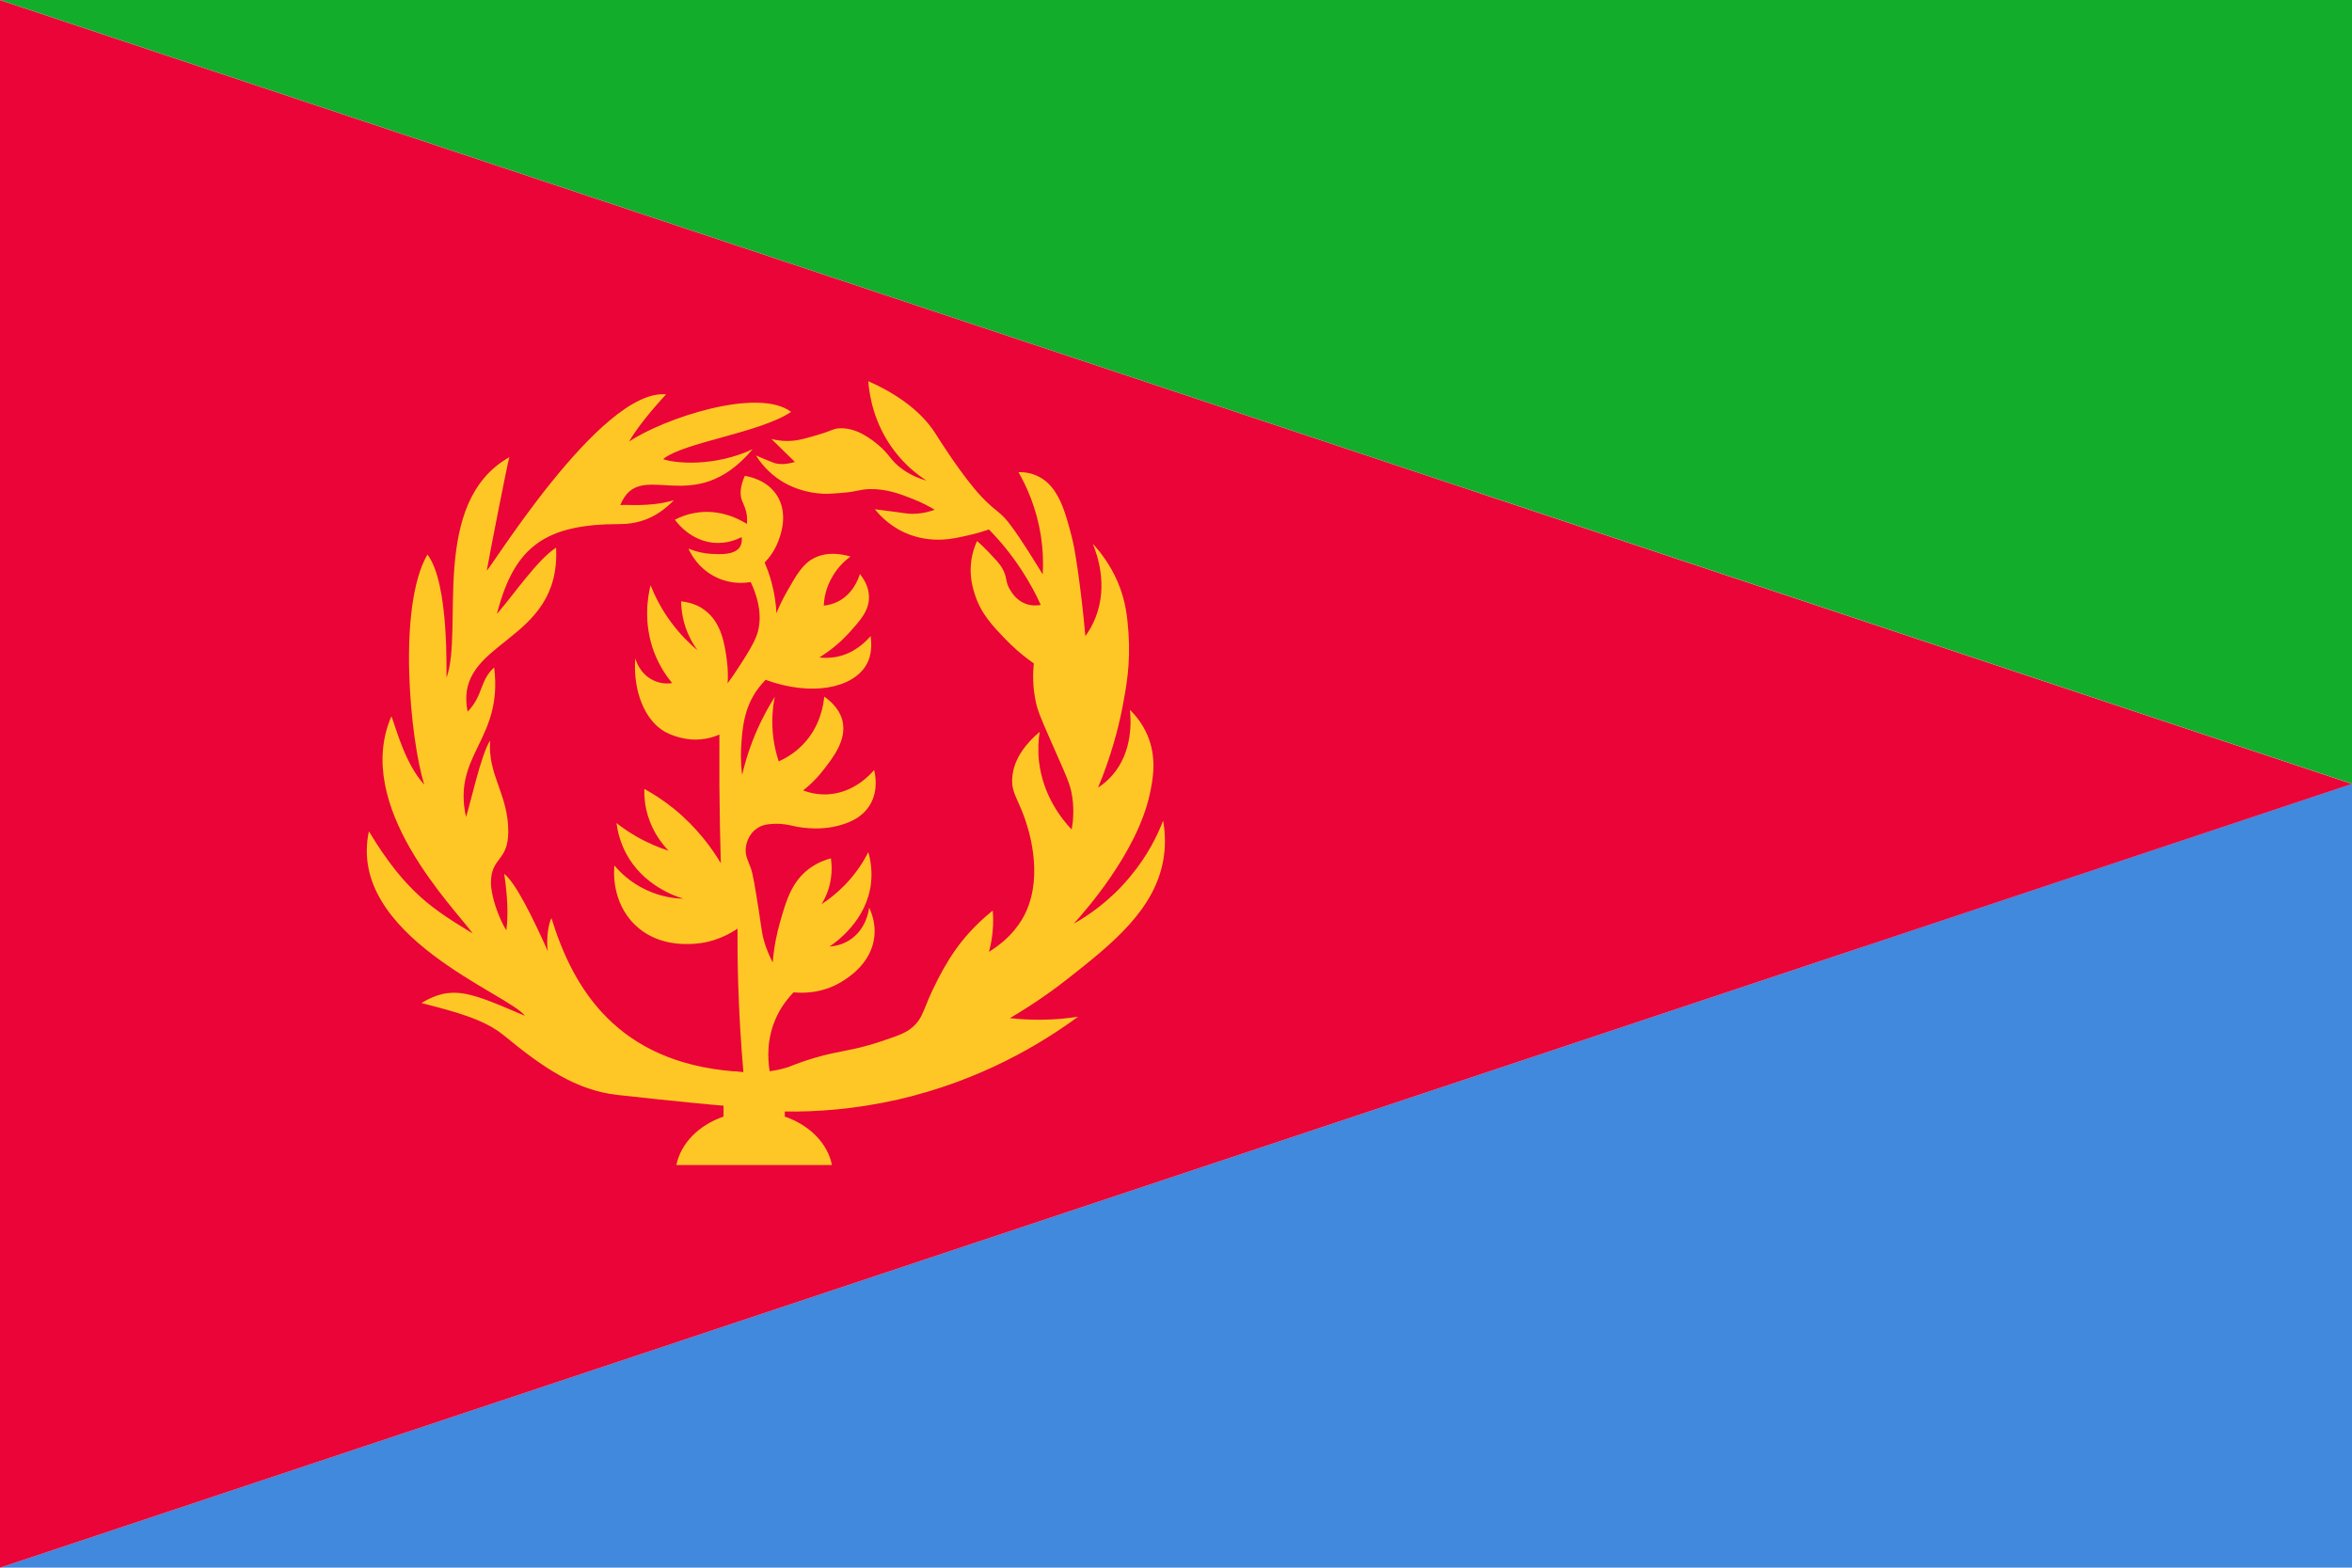
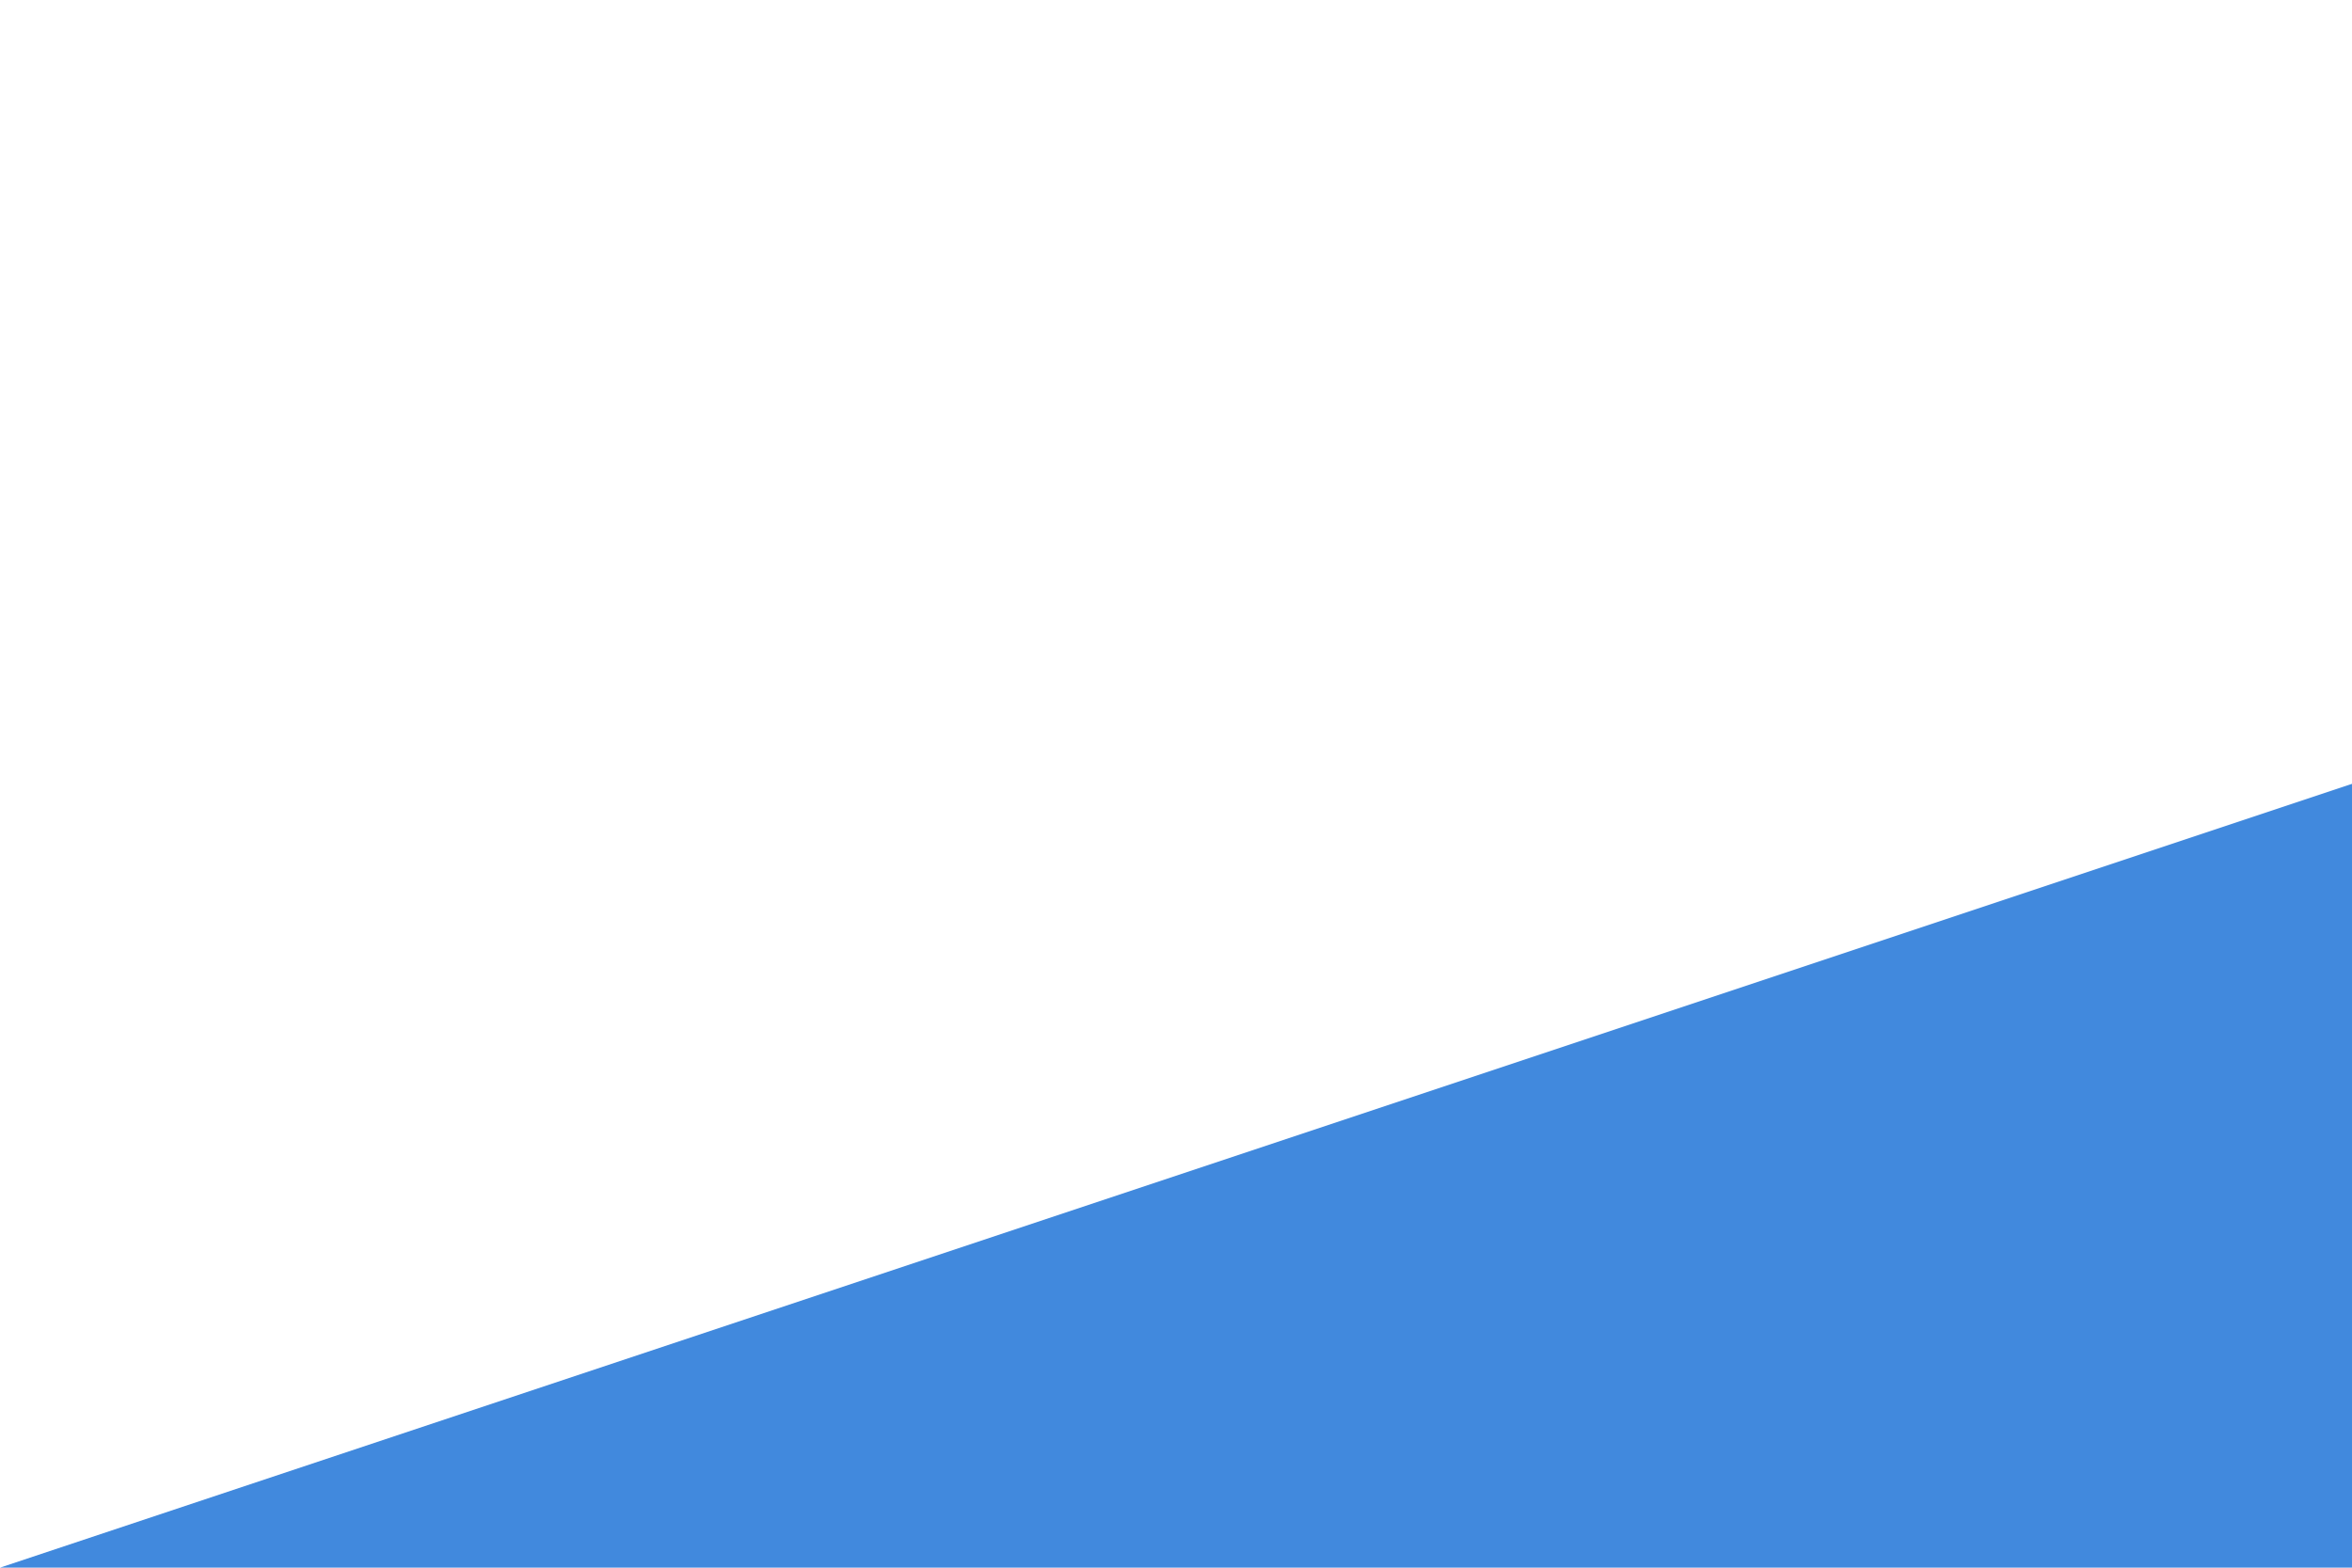
<svg xmlns="http://www.w3.org/2000/svg" width="30" height="20" viewBox="0 0 30 20" fill="none">
-   <path d="M30 4.041e-05V10L0 4.041e-05H30Z" fill="#12AD2B" />
  <path d="M30 10V19.999H0.001L30 10Z" fill="#4189DD" />
-   <path d="M30 10.001L0 20V0.001L30 10.001Z" fill="#EA0437" />
-   <path d="M14.836 10.47C14.764 10.655 14.637 10.92 14.413 11.186C14.157 11.495 13.88 11.681 13.696 11.784C13.818 11.649 14.503 10.886 14.666 10.129C14.705 9.945 14.76 9.67 14.635 9.378C14.57 9.226 14.477 9.119 14.412 9.055C14.425 9.174 14.457 9.59 14.181 9.898C14.125 9.961 14.065 10.009 14.006 10.048C14.175 9.642 14.265 9.287 14.316 9.028C14.366 8.768 14.422 8.467 14.394 8.073C14.38 7.886 14.363 7.674 14.255 7.421C14.159 7.199 14.032 7.038 13.938 6.937C13.995 7.074 14.135 7.466 13.975 7.875C13.939 7.968 13.892 8.049 13.844 8.116C13.815 7.785 13.779 7.496 13.745 7.26C13.71 7.022 13.691 6.929 13.668 6.84C13.586 6.523 13.499 6.202 13.242 6.077C13.148 6.03 13.056 6.022 12.991 6.024C13.094 6.204 13.221 6.48 13.276 6.834C13.305 7.021 13.308 7.189 13.3 7.328C13.251 7.248 13.028 6.88 12.887 6.696C12.864 6.664 12.845 6.642 12.818 6.612C12.738 6.525 12.687 6.503 12.583 6.402C12.583 6.402 12.56 6.38 12.521 6.339C12.269 6.073 11.948 5.556 11.948 5.556C11.822 5.35 11.58 5.087 11.075 4.863C11.088 5.035 11.142 5.406 11.412 5.758C11.549 5.937 11.701 6.056 11.818 6.131C11.74 6.111 11.63 6.069 11.516 5.99C11.355 5.877 11.354 5.802 11.203 5.677C11.117 5.606 10.923 5.447 10.695 5.465C10.612 5.471 10.637 5.493 10.312 5.582C10.217 5.608 10.142 5.626 10.043 5.626C9.957 5.626 9.887 5.612 9.839 5.6C9.939 5.697 10.039 5.794 10.139 5.893C9.999 5.935 9.915 5.921 9.866 5.903C9.843 5.895 9.775 5.867 9.746 5.855C9.702 5.836 9.666 5.82 9.642 5.81C9.694 5.893 9.796 6.03 9.97 6.139C10.006 6.161 10.18 6.268 10.427 6.293C10.524 6.305 10.598 6.299 10.724 6.289C10.951 6.272 10.954 6.244 11.088 6.24C11.31 6.234 11.489 6.305 11.642 6.365C11.762 6.412 11.857 6.464 11.922 6.503C11.802 6.547 11.704 6.555 11.638 6.555C11.578 6.555 11.542 6.547 11.407 6.529C11.301 6.515 11.215 6.505 11.159 6.497C11.231 6.587 11.384 6.747 11.629 6.83C11.809 6.892 11.966 6.886 12.024 6.884C12.138 6.878 12.233 6.856 12.348 6.83C12.459 6.806 12.549 6.777 12.614 6.755C12.747 6.89 12.897 7.066 13.04 7.288C13.138 7.439 13.215 7.585 13.275 7.718C13.236 7.724 13.159 7.734 13.075 7.7C12.974 7.659 12.921 7.583 12.893 7.54C12.812 7.417 12.858 7.373 12.778 7.24C12.746 7.187 12.702 7.141 12.614 7.048C12.554 6.985 12.501 6.935 12.463 6.902C12.435 6.961 12.401 7.052 12.387 7.167C12.364 7.357 12.409 7.502 12.432 7.577C12.511 7.829 12.662 7.985 12.818 8.148C12.9 8.233 13.021 8.348 13.186 8.463C13.174 8.584 13.168 8.766 13.217 8.978C13.237 9.063 13.258 9.121 13.403 9.452C13.606 9.915 13.655 10.005 13.678 10.175C13.702 10.345 13.686 10.49 13.669 10.583C13.549 10.456 13.301 10.153 13.252 9.709C13.237 9.567 13.245 9.44 13.261 9.337C13.108 9.466 12.927 9.668 12.911 9.927C12.899 10.11 12.98 10.185 13.066 10.427C13.108 10.544 13.316 11.14 13.084 11.639C13.031 11.752 12.908 11.962 12.614 12.143C12.634 12.071 12.653 11.98 12.662 11.873C12.671 11.776 12.669 11.689 12.662 11.617C12.429 11.804 12.278 11.988 12.183 12.123C12.073 12.279 11.991 12.438 11.953 12.513C11.768 12.872 11.786 12.975 11.642 13.102C11.556 13.179 11.452 13.213 11.243 13.284C10.972 13.375 10.791 13.401 10.631 13.435C10.481 13.466 10.286 13.52 10.056 13.613C9.987 13.635 9.907 13.655 9.817 13.666C9.793 13.522 9.772 13.244 9.912 12.957C9.976 12.826 10.055 12.729 10.122 12.66C10.224 12.67 10.479 12.68 10.731 12.527C10.809 12.48 11.111 12.297 11.152 11.954C11.171 11.788 11.12 11.651 11.086 11.578C11.082 11.616 11.048 11.857 10.838 11.992C10.738 12.057 10.638 12.071 10.581 12.075C10.657 12.024 11.056 11.748 11.11 11.265C11.127 11.108 11.104 10.97 11.075 10.871C11.016 10.989 10.92 11.144 10.77 11.297C10.668 11.4 10.566 11.479 10.48 11.534C10.52 11.469 10.576 11.358 10.598 11.211C10.614 11.106 10.608 11.015 10.598 10.95C10.524 10.97 10.417 11.009 10.312 11.089C10.094 11.257 10.025 11.499 9.948 11.77C9.913 11.893 9.873 12.065 9.856 12.279C9.832 12.232 9.798 12.162 9.768 12.075C9.716 11.927 9.716 11.855 9.676 11.6C9.628 11.3 9.604 11.15 9.575 11.071C9.537 10.97 9.501 10.908 9.513 10.809C9.516 10.789 9.535 10.651 9.652 10.571C9.725 10.518 9.801 10.514 9.877 10.51C9.985 10.506 10.066 10.526 10.102 10.534C10.273 10.575 10.503 10.585 10.684 10.536C10.774 10.512 10.987 10.458 11.101 10.26C11.207 10.076 11.163 9.878 11.149 9.824C11.101 9.88 10.899 10.108 10.572 10.133C10.433 10.143 10.318 10.112 10.244 10.084C10.305 10.036 10.397 9.957 10.489 9.84C10.622 9.672 10.804 9.442 10.746 9.198C10.735 9.147 10.693 9.012 10.513 8.887C10.504 8.986 10.466 9.266 10.241 9.499C10.132 9.612 10.016 9.676 9.933 9.713C9.906 9.632 9.88 9.535 9.865 9.422C9.836 9.206 9.856 9.02 9.883 8.889C9.787 9.042 9.684 9.232 9.596 9.46C9.537 9.614 9.496 9.757 9.466 9.886C9.445 9.715 9.449 9.571 9.457 9.472C9.472 9.279 9.493 9.046 9.643 8.822C9.689 8.756 9.734 8.705 9.765 8.673C10.349 8.887 10.875 8.78 11.048 8.485C11.083 8.427 11.133 8.308 11.105 8.114C11.052 8.176 10.901 8.34 10.658 8.382C10.579 8.396 10.508 8.394 10.451 8.388C10.632 8.275 10.755 8.156 10.831 8.073C10.973 7.914 11.086 7.791 11.084 7.615C11.082 7.48 11.011 7.377 10.968 7.322C10.953 7.373 10.886 7.573 10.689 7.674C10.621 7.708 10.556 7.722 10.507 7.726C10.511 7.651 10.528 7.506 10.618 7.355C10.694 7.223 10.79 7.143 10.848 7.1C10.732 7.066 10.552 7.036 10.387 7.118C10.242 7.191 10.166 7.322 10.046 7.532C9.978 7.649 9.932 7.752 9.904 7.823C9.898 7.714 9.882 7.579 9.841 7.429C9.816 7.334 9.784 7.25 9.753 7.177C9.804 7.124 9.881 7.032 9.93 6.896C9.959 6.82 10.06 6.545 9.904 6.311C9.773 6.117 9.549 6.079 9.5 6.071C9.431 6.226 9.441 6.323 9.464 6.386C9.481 6.43 9.517 6.491 9.527 6.587C9.531 6.628 9.529 6.662 9.527 6.684C9.441 6.63 9.184 6.487 8.866 6.543C8.761 6.561 8.674 6.596 8.608 6.63C8.636 6.668 8.808 6.9 9.11 6.925C9.272 6.937 9.398 6.884 9.46 6.852C9.464 6.884 9.465 6.933 9.438 6.977C9.37 7.084 9.181 7.072 9.07 7.066C9.004 7.062 8.902 7.048 8.781 6.999C8.806 7.054 8.907 7.262 9.149 7.371C9.337 7.458 9.508 7.437 9.575 7.425C9.743 7.781 9.685 8.011 9.655 8.096C9.616 8.207 9.535 8.336 9.445 8.477C9.381 8.578 9.323 8.661 9.281 8.717C9.286 8.649 9.287 8.546 9.271 8.423C9.245 8.231 9.206 7.94 8.984 7.781C8.934 7.742 8.839 7.688 8.688 7.672C8.69 7.783 8.708 7.952 8.798 8.132C8.83 8.199 8.866 8.253 8.901 8.299C8.801 8.217 8.68 8.1 8.564 7.944C8.431 7.766 8.349 7.595 8.298 7.466C8.262 7.611 8.203 7.944 8.342 8.318C8.408 8.491 8.498 8.624 8.573 8.715C8.53 8.721 8.435 8.729 8.333 8.679C8.161 8.598 8.11 8.425 8.103 8.396C8.071 8.822 8.229 9.196 8.484 9.337C8.641 9.424 8.821 9.434 8.821 9.434C8.985 9.444 9.112 9.4 9.176 9.371C9.175 9.585 9.175 9.802 9.176 10.02C9.178 10.357 9.185 10.688 9.194 11.013C9.078 10.817 8.89 10.559 8.599 10.32C8.466 10.213 8.336 10.129 8.218 10.064C8.216 10.151 8.223 10.268 8.262 10.401C8.329 10.625 8.454 10.777 8.528 10.853C8.407 10.815 8.264 10.756 8.111 10.668C8.016 10.613 7.933 10.555 7.863 10.5C7.877 10.605 7.91 10.746 7.99 10.896C8.207 11.293 8.602 11.431 8.715 11.465C8.613 11.463 8.434 11.445 8.236 11.35C8.031 11.253 7.902 11.12 7.837 11.041C7.831 11.094 7.794 11.497 8.094 11.794C8.367 12.063 8.722 12.046 8.83 12.042C9.112 12.03 9.316 11.909 9.407 11.847C9.406 12.077 9.408 12.315 9.416 12.557C9.428 12.947 9.451 13.32 9.482 13.678C9.443 13.674 9.406 13.67 9.371 13.666L9.362 13.67L9.363 13.668C7.881 13.55 7.313 12.624 7.034 11.713C6.983 11.808 6.969 12.03 6.988 12.135C6.791 11.697 6.575 11.259 6.431 11.148C6.473 11.425 6.485 11.677 6.458 11.869C6.359 11.711 6.262 11.427 6.262 11.263C6.262 10.93 6.483 10.995 6.483 10.607C6.483 10.133 6.218 9.886 6.252 9.448C6.138 9.61 5.986 10.308 5.944 10.423C5.767 9.62 6.419 9.44 6.303 8.515C6.116 8.685 6.167 8.869 5.965 9.079C5.778 8.15 7.156 8.233 7.093 6.987C6.862 7.133 6.551 7.587 6.338 7.833C6.561 6.961 6.964 6.686 7.909 6.686C8.308 6.686 8.52 6.454 8.596 6.382C8.274 6.474 7.992 6.432 7.912 6.444C8.165 5.82 8.833 6.64 9.6 5.731C9.112 5.958 8.608 5.913 8.458 5.857C8.723 5.641 9.682 5.526 10.091 5.255C9.671 4.936 8.473 5.334 8.024 5.633C8.178 5.366 8.497 5.031 8.497 5.031C7.653 4.952 6.198 7.353 6.21 7.274C6.237 7.112 6.478 5.881 6.497 5.832C5.477 6.41 5.916 8.035 5.696 8.645C5.689 8.627 5.736 7.447 5.452 7.074C5.066 7.74 5.231 9.44 5.412 10.011C5.168 9.743 5.056 9.305 4.993 9.137C4.492 10.282 5.791 11.578 6.03 11.909C5.536 11.606 5.181 11.396 4.705 10.605C4.421 11.941 6.493 12.682 6.695 12.959C6.002 12.664 5.776 12.557 5.375 12.796C5.798 12.906 6.171 12.999 6.429 13.211C6.932 13.625 7.35 13.908 7.869 13.968C8.635 14.053 9.076 14.094 9.229 14.106V14.245C8.916 14.352 8.684 14.584 8.627 14.863H10.612C10.556 14.584 10.323 14.352 10.01 14.245V14.18C10.412 14.187 10.906 14.152 11.456 14.027C12.51 13.785 13.284 13.314 13.751 12.971C13.618 12.991 13.465 13.008 13.295 13.009C13.143 13.011 13.004 13.003 12.881 12.989C13.209 12.796 13.458 12.614 13.621 12.485C14.181 12.044 14.749 11.598 14.845 10.928C14.873 10.728 14.853 10.565 14.836 10.47" fill="#FFC726" />
</svg>